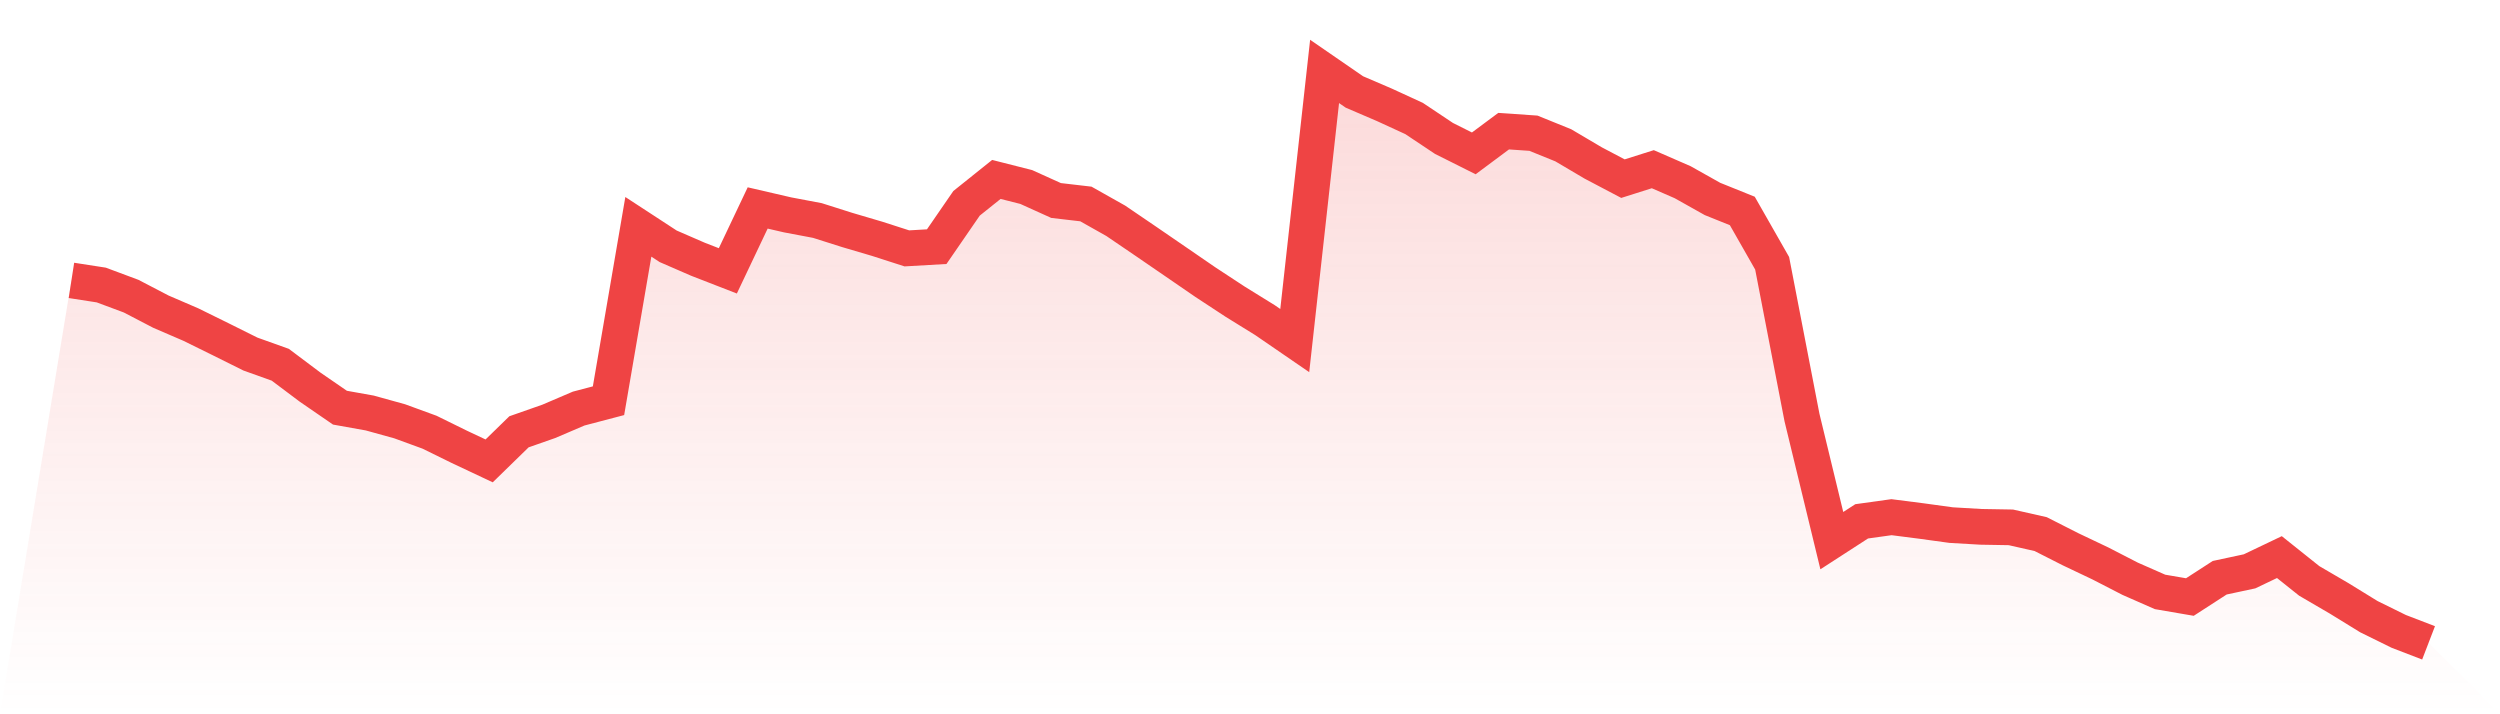
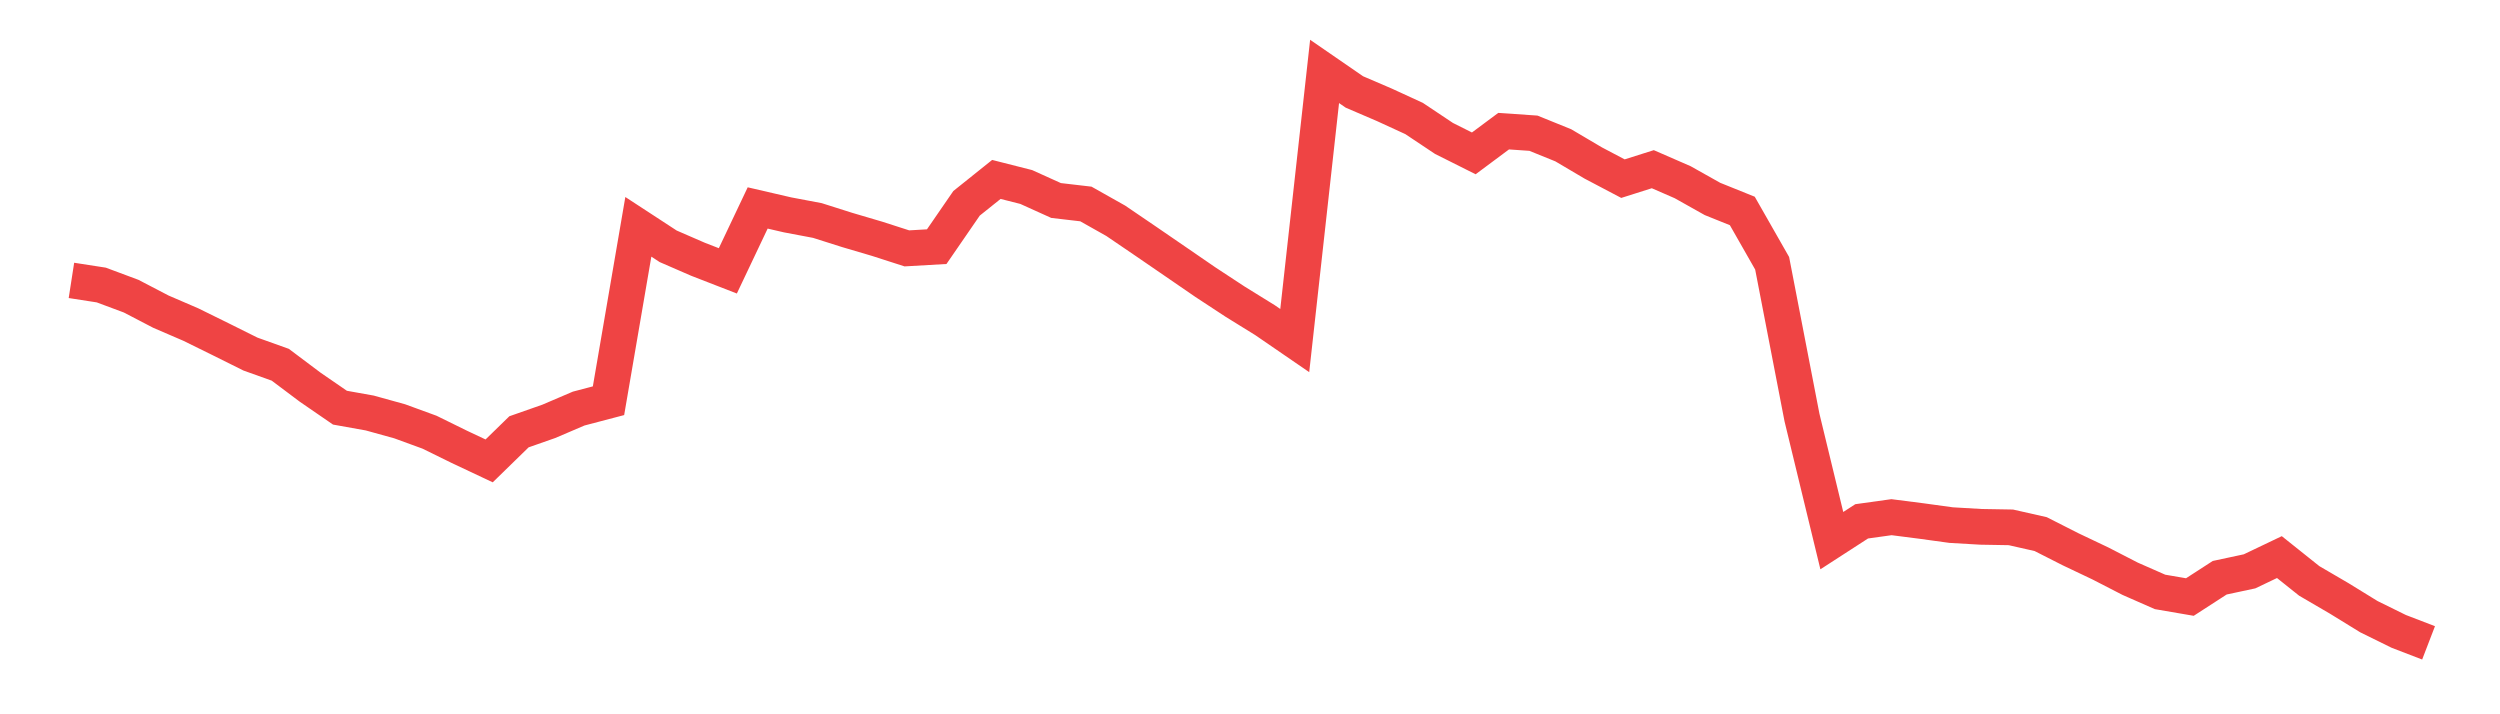
<svg xmlns="http://www.w3.org/2000/svg" viewBox="0 0 140 40">
  <defs>
    <linearGradient id="gradient" x1="0" x2="0" y1="0" y2="1">
      <stop offset="0%" stop-color="#ef4444" stop-opacity="0.2" />
      <stop offset="100%" stop-color="#ef4444" stop-opacity="0" />
    </linearGradient>
  </defs>
-   <path d="M4,15.702 L4,15.702 L5.671,15.961 L7.342,16.584 L9.013,17.454 L10.684,18.174 L12.354,18.996 L14.025,19.828 L15.696,20.426 L17.367,21.681 L19.038,22.83 L20.709,23.129 L22.38,23.592 L24.051,24.202 L25.722,25.023 L27.392,25.81 L29.063,24.181 L30.734,23.595 L32.405,22.88 L34.076,22.441 L35.747,12.702 L37.418,13.793 L39.089,14.519 L40.759,15.168 L42.43,11.645 L44.101,12.032 L45.772,12.348 L47.443,12.878 L49.114,13.371 L50.785,13.909 L52.456,13.813 L54.127,11.385 L55.797,10.048 L57.468,10.472 L59.139,11.228 L60.81,11.423 L62.481,12.364 L64.152,13.501 L65.823,14.647 L67.494,15.795 L69.165,16.892 L70.835,17.925 L72.506,19.072 L74.177,4 L75.848,5.151 L77.519,5.868 L79.19,6.636 L80.861,7.751 L82.532,8.589 L84.203,7.345 L85.873,7.46 L87.544,8.137 L89.215,9.124 L90.886,10.004 L92.557,9.475 L94.228,10.203 L95.899,11.141 L97.57,11.814 L99.24,14.743 L100.911,23.381 L102.582,30.276 L104.253,29.195 L105.924,28.962 L107.595,29.176 L109.266,29.406 L110.937,29.503 L112.608,29.532 L114.278,29.91 L115.949,30.758 L117.62,31.552 L119.291,32.412 L120.962,33.147 L122.633,33.434 L124.304,32.353 L125.975,31.995 L127.646,31.197 L129.316,32.53 L130.987,33.506 L132.658,34.534 L134.329,35.357 L136,36 L140,40 L0,40 z" fill="url(#gradient)" />
  <path d="M4,15.702 L4,15.702 L5.671,15.961 L7.342,16.584 L9.013,17.454 L10.684,18.174 L12.354,18.996 L14.025,19.828 L15.696,20.426 L17.367,21.681 L19.038,22.83 L20.709,23.129 L22.38,23.592 L24.051,24.202 L25.722,25.023 L27.392,25.81 L29.063,24.181 L30.734,23.595 L32.405,22.88 L34.076,22.441 L35.747,12.702 L37.418,13.793 L39.089,14.519 L40.759,15.168 L42.43,11.645 L44.101,12.032 L45.772,12.348 L47.443,12.878 L49.114,13.371 L50.785,13.909 L52.456,13.813 L54.127,11.385 L55.797,10.048 L57.468,10.472 L59.139,11.228 L60.81,11.423 L62.481,12.364 L64.152,13.501 L65.823,14.647 L67.494,15.795 L69.165,16.892 L70.835,17.925 L72.506,19.072 L74.177,4 L75.848,5.151 L77.519,5.868 L79.19,6.636 L80.861,7.751 L82.532,8.589 L84.203,7.345 L85.873,7.46 L87.544,8.137 L89.215,9.124 L90.886,10.004 L92.557,9.475 L94.228,10.203 L95.899,11.141 L97.57,11.814 L99.24,14.743 L100.911,23.381 L102.582,30.276 L104.253,29.195 L105.924,28.962 L107.595,29.176 L109.266,29.406 L110.937,29.503 L112.608,29.532 L114.278,29.91 L115.949,30.758 L117.62,31.552 L119.291,32.412 L120.962,33.147 L122.633,33.434 L124.304,32.353 L125.975,31.995 L127.646,31.197 L129.316,32.53 L130.987,33.506 L132.658,34.534 L134.329,35.357 L136,36" fill="none" stroke="#ef4444" stroke-width="2" />
</svg>